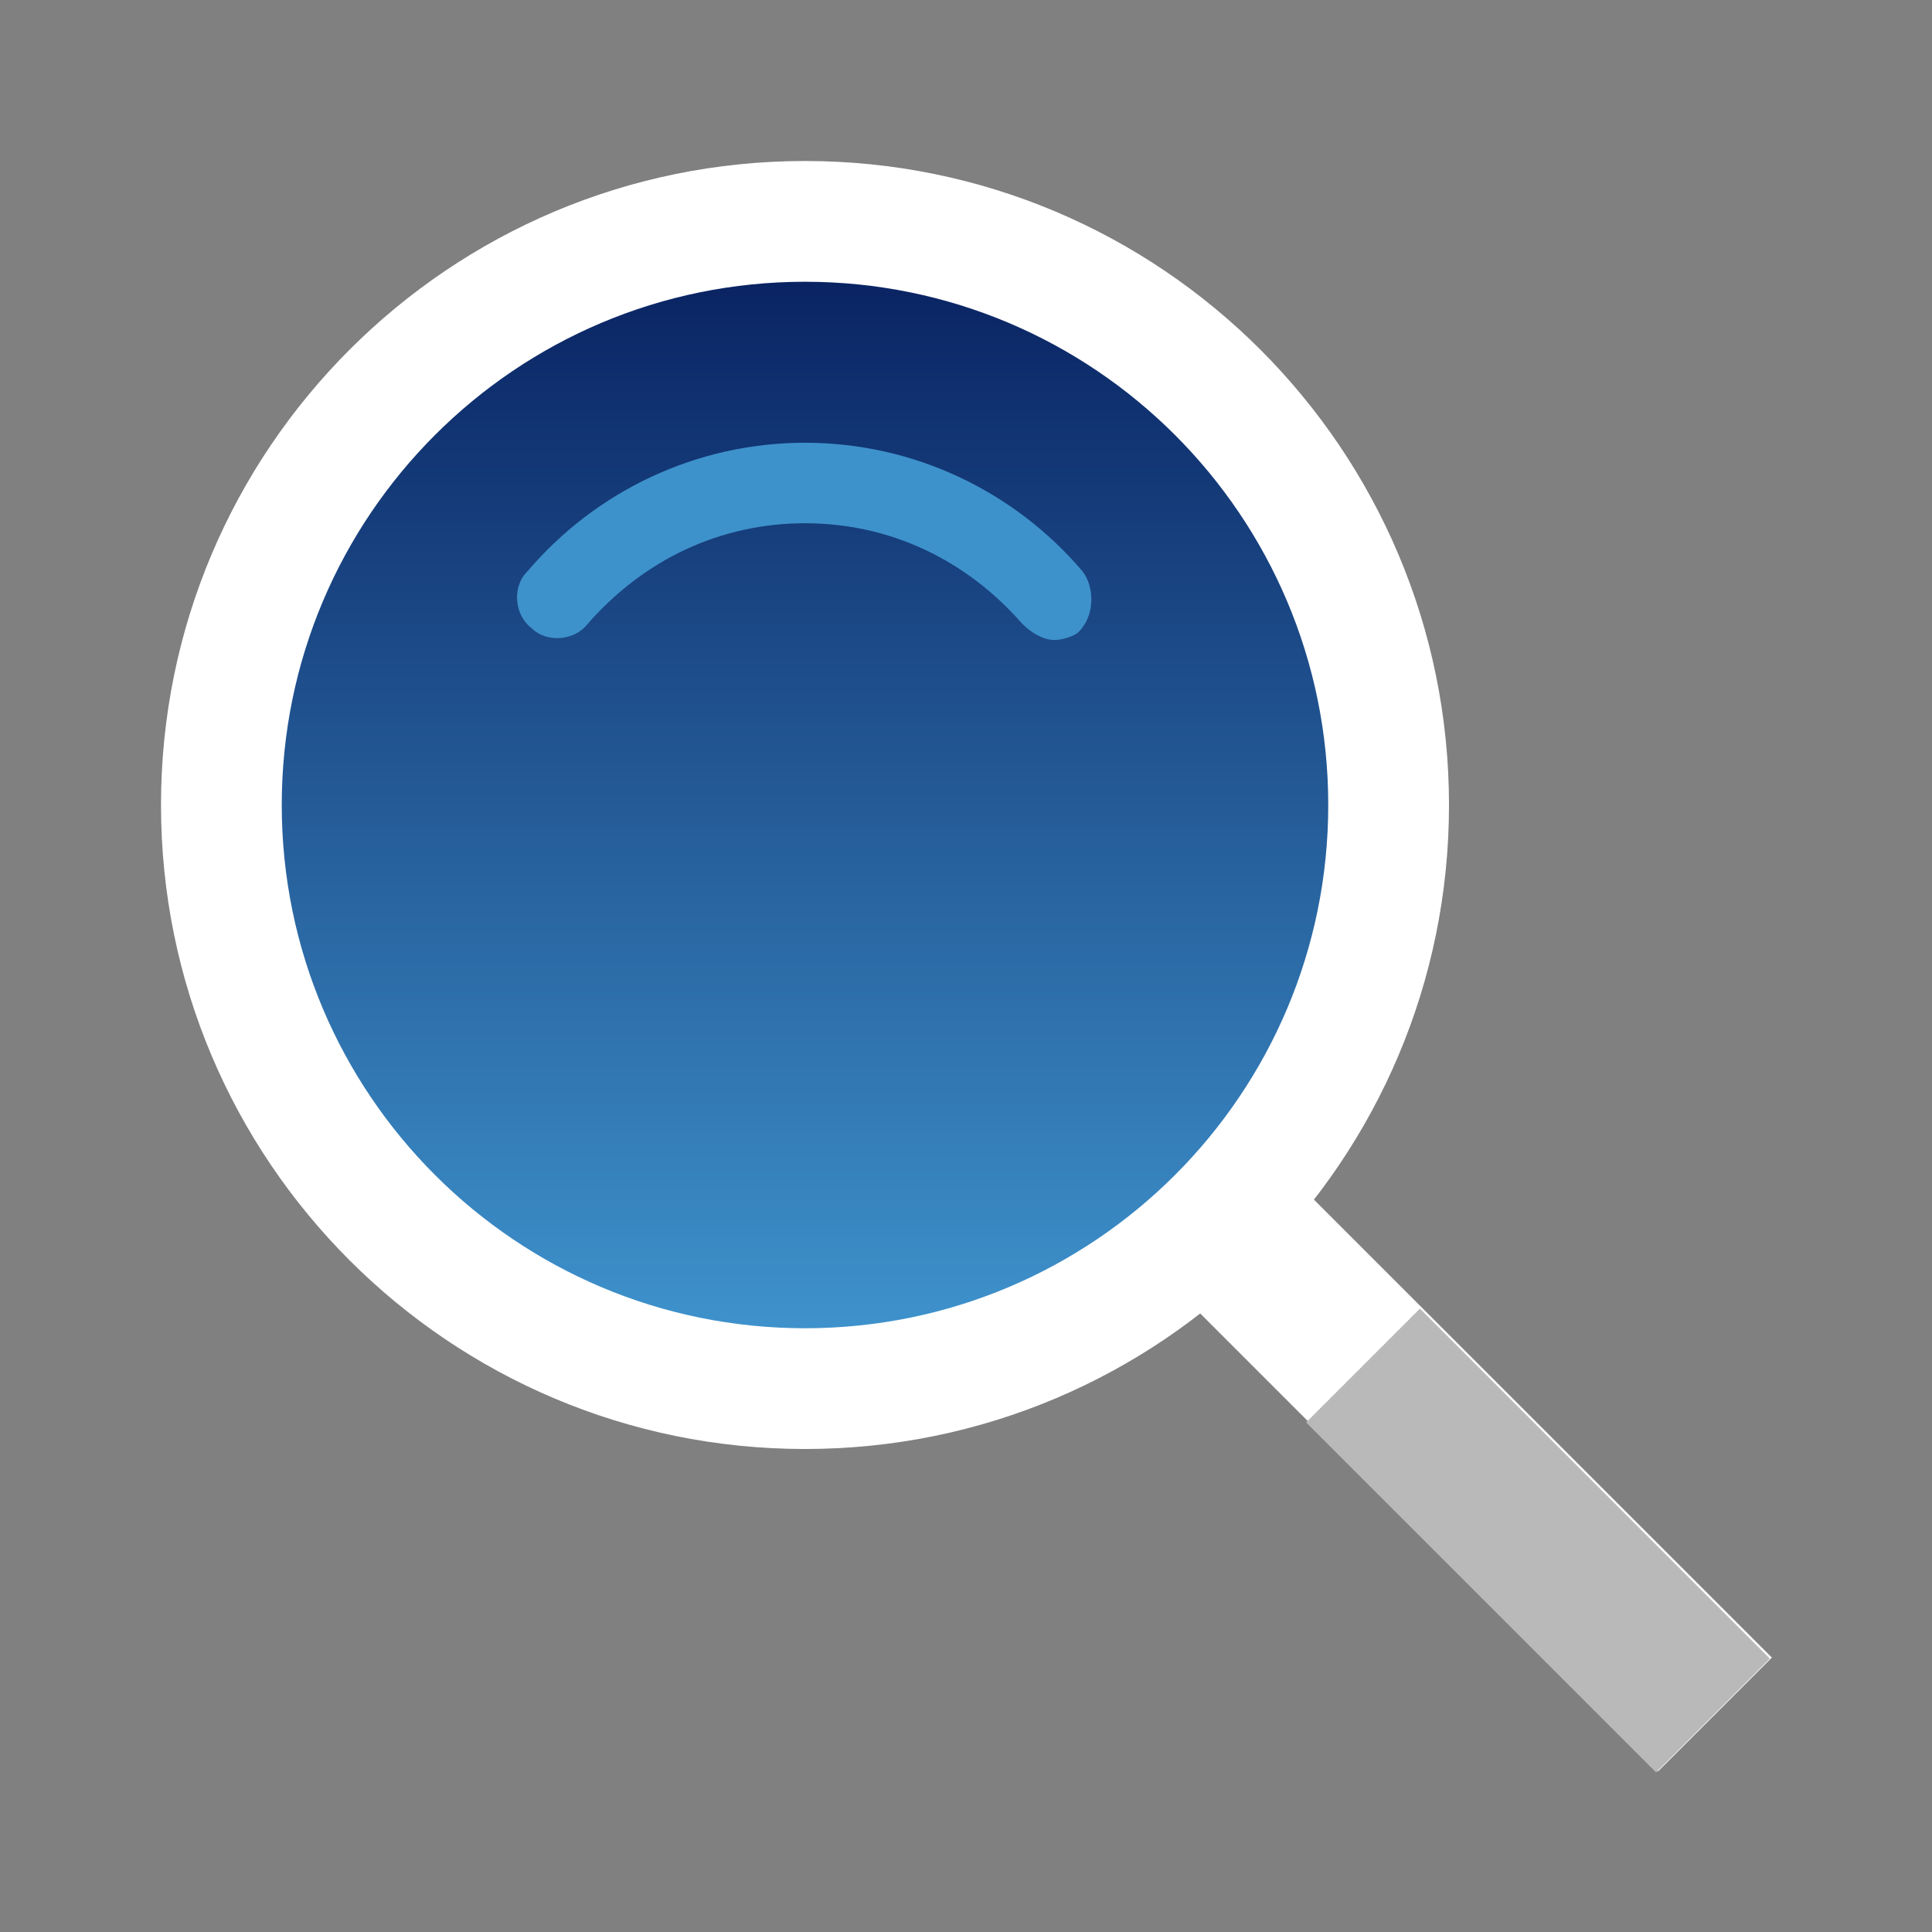
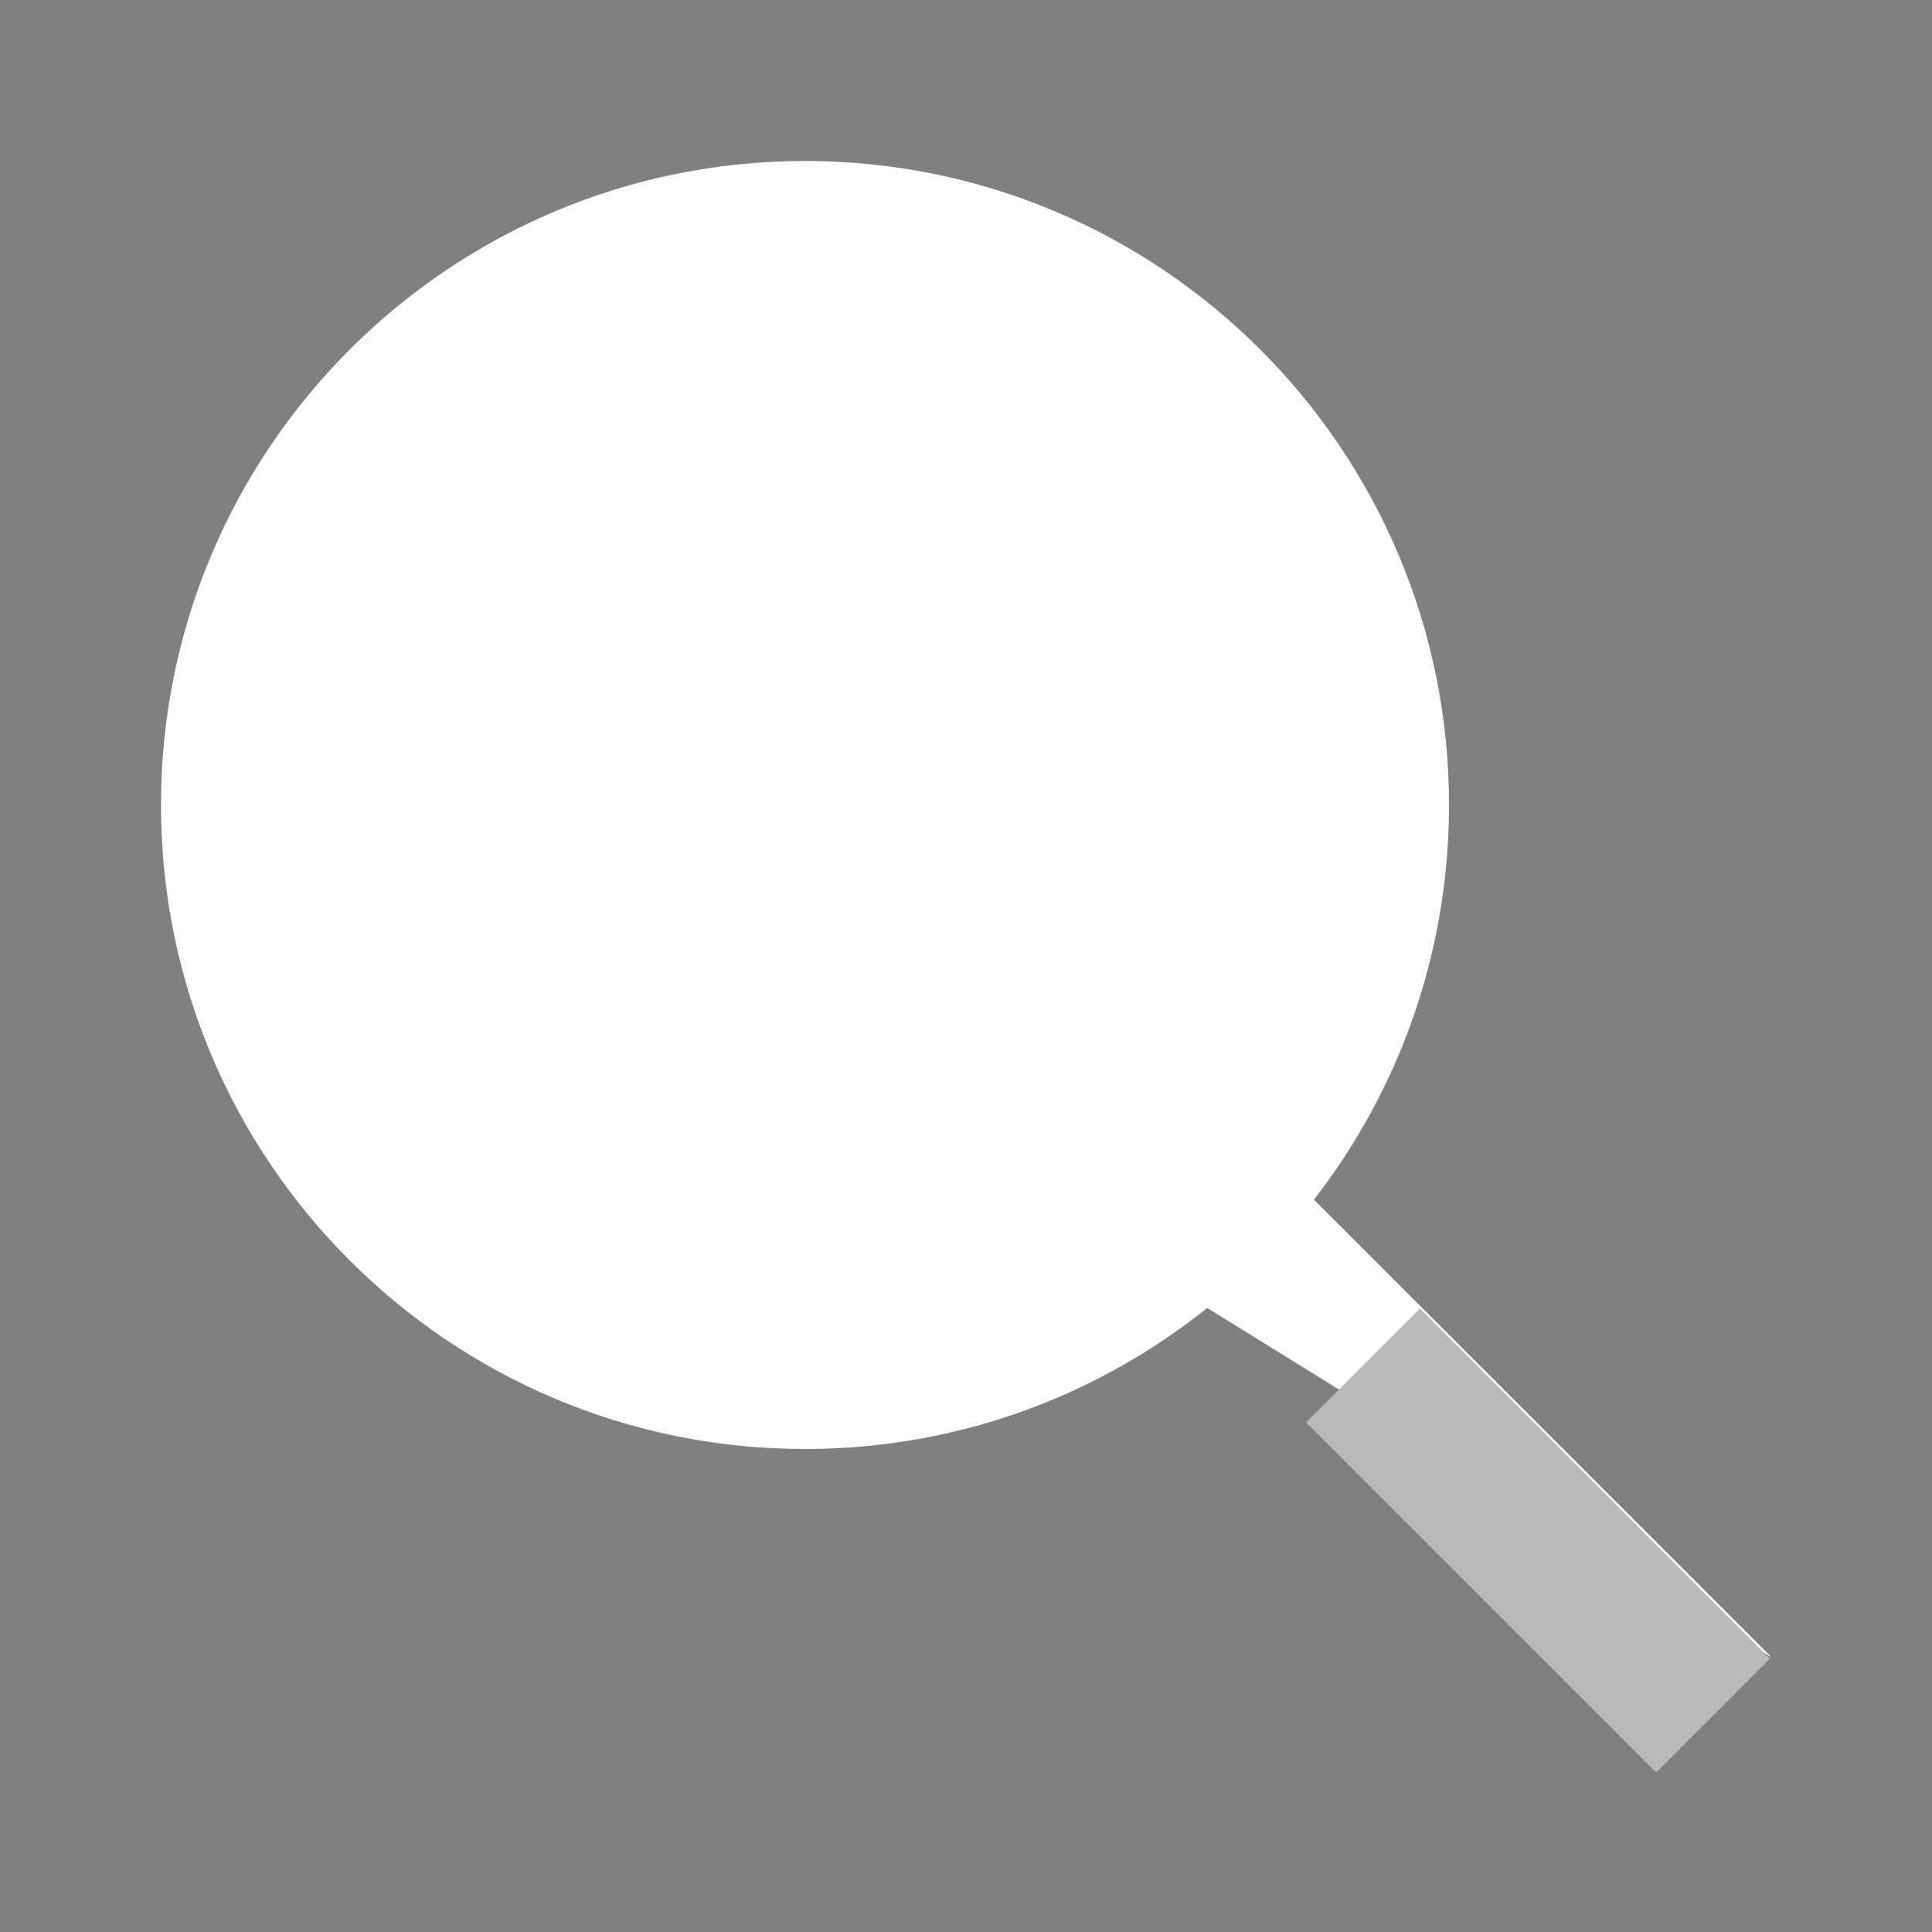
<svg xmlns="http://www.w3.org/2000/svg" width="24" height="24" viewBox="0 0 24 24" fill="none">
  <rect x="0" y="0" width="24" height="24" fill="#808080" stroke="none" />
-   <path d="M14.588 15.995L16.002 14.582L22.011 20.591L20.597 22.005L14.588 15.995Z" fill="white" />
+   <path d="M14.588 15.995L16.002 14.582L22.011 20.591L14.588 15.995Z" fill="white" />
  <path d="M10 18C14.418 18 18 14.418 18 10C18 5.582 14.418 2 10 2C5.582 2 2 5.582 2 10C2 14.418 5.582 18 10 18Z" fill="white" />
  <path d="M16.225 17.67L17.639 16.256L21.986 20.604L20.573 22.018L16.225 17.67Z" fill="#B9B9B9" />
-   <path d="M10 16.5C13.59 16.5 16.5 13.59 16.5 10C16.5 6.41 13.59 3.5 10 3.5C6.41 3.5 3.5 6.41 3.5 10C3.5 13.59 6.41 16.5 10 16.5Z" fill="url(#paint0_linear_435_284)" />
-   <path d="M13.45 7.1C12.6 6.1 11.35 5.5 10 5.5C8.65 5.5 7.4 6.1 6.55 7.1C6.35 7.3 6.4 7.65 6.6 7.8C6.8 8 7.15 7.95 7.3 7.75C8 6.95 8.95 6.5 10 6.5C11.05 6.5 12 6.95 12.7 7.75C12.8 7.85 12.95 7.95 13.1 7.95C13.2 7.95 13.35 7.9 13.4 7.85C13.6 7.65 13.6 7.3 13.45 7.1Z" fill="#3E92CC" />
  <defs>
    <linearGradient id="paint0_linear_435_284" x1="10" y1="3.5" x2="10" y2="16.5" gradientUnits="userSpaceOnUse">
      <stop stop-color="#0A2463" />
      <stop offset="1" stop-color="#3E92CC" />
    </linearGradient>
  </defs>
</svg>